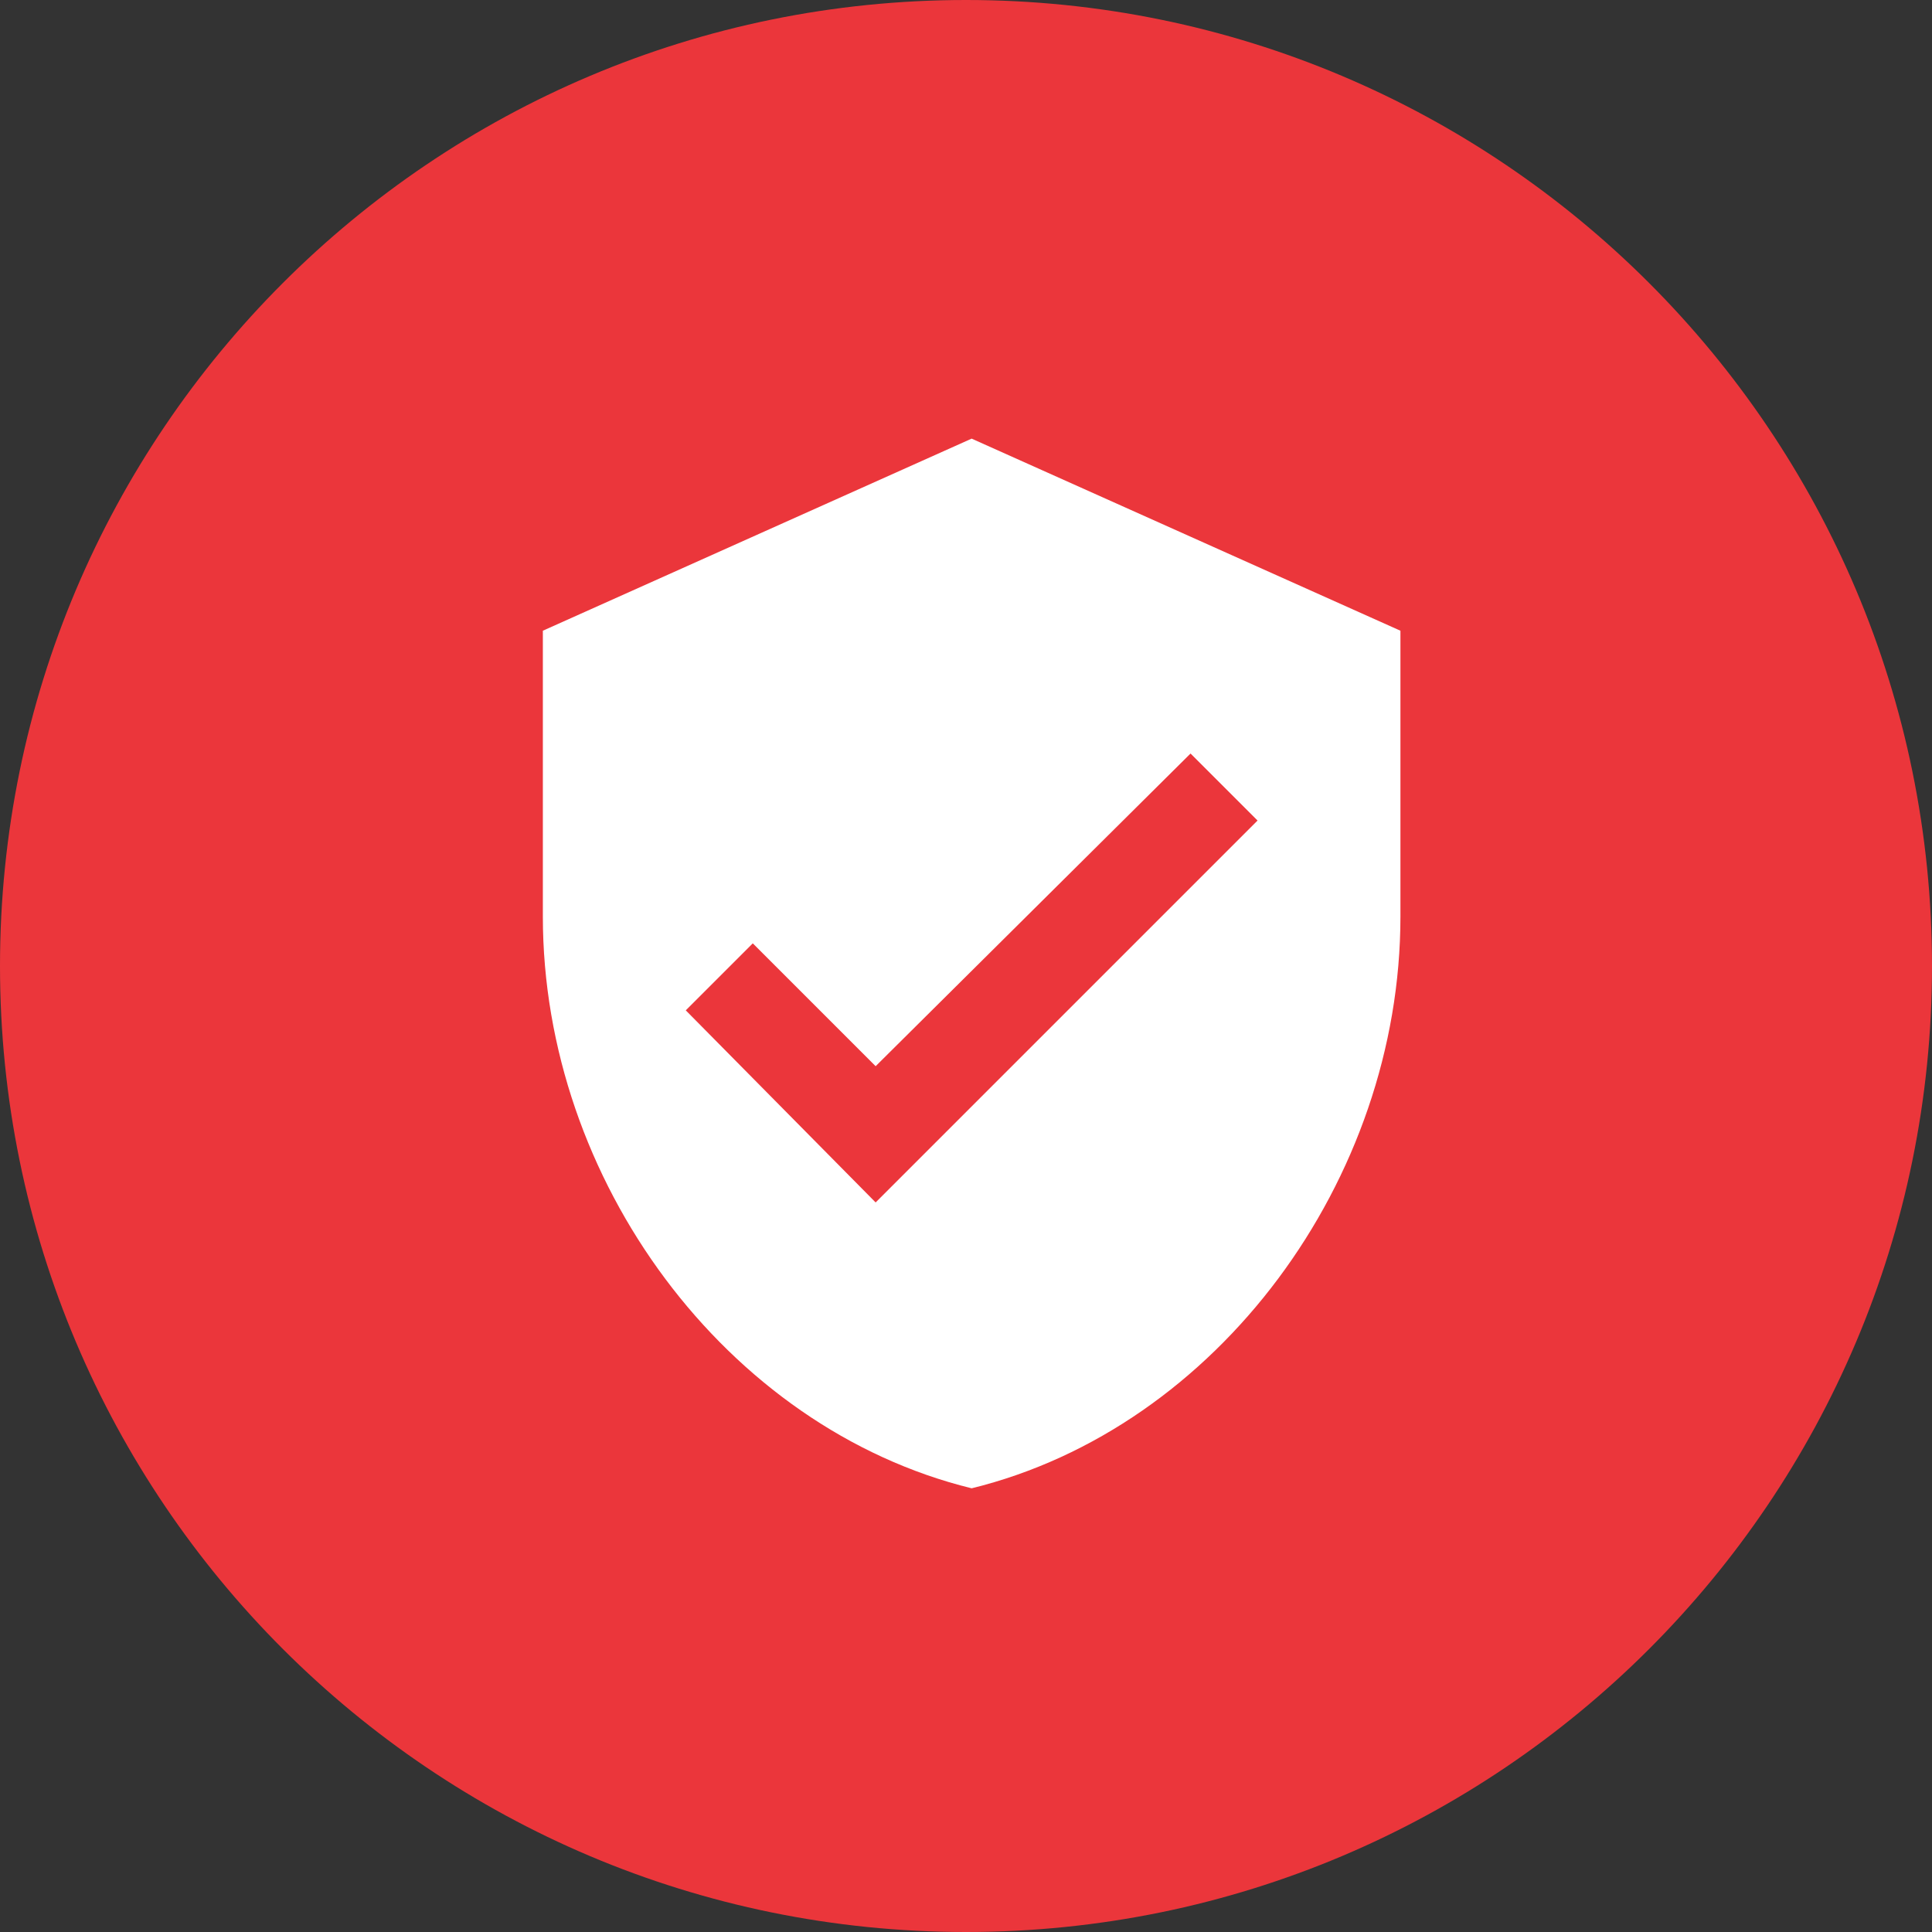
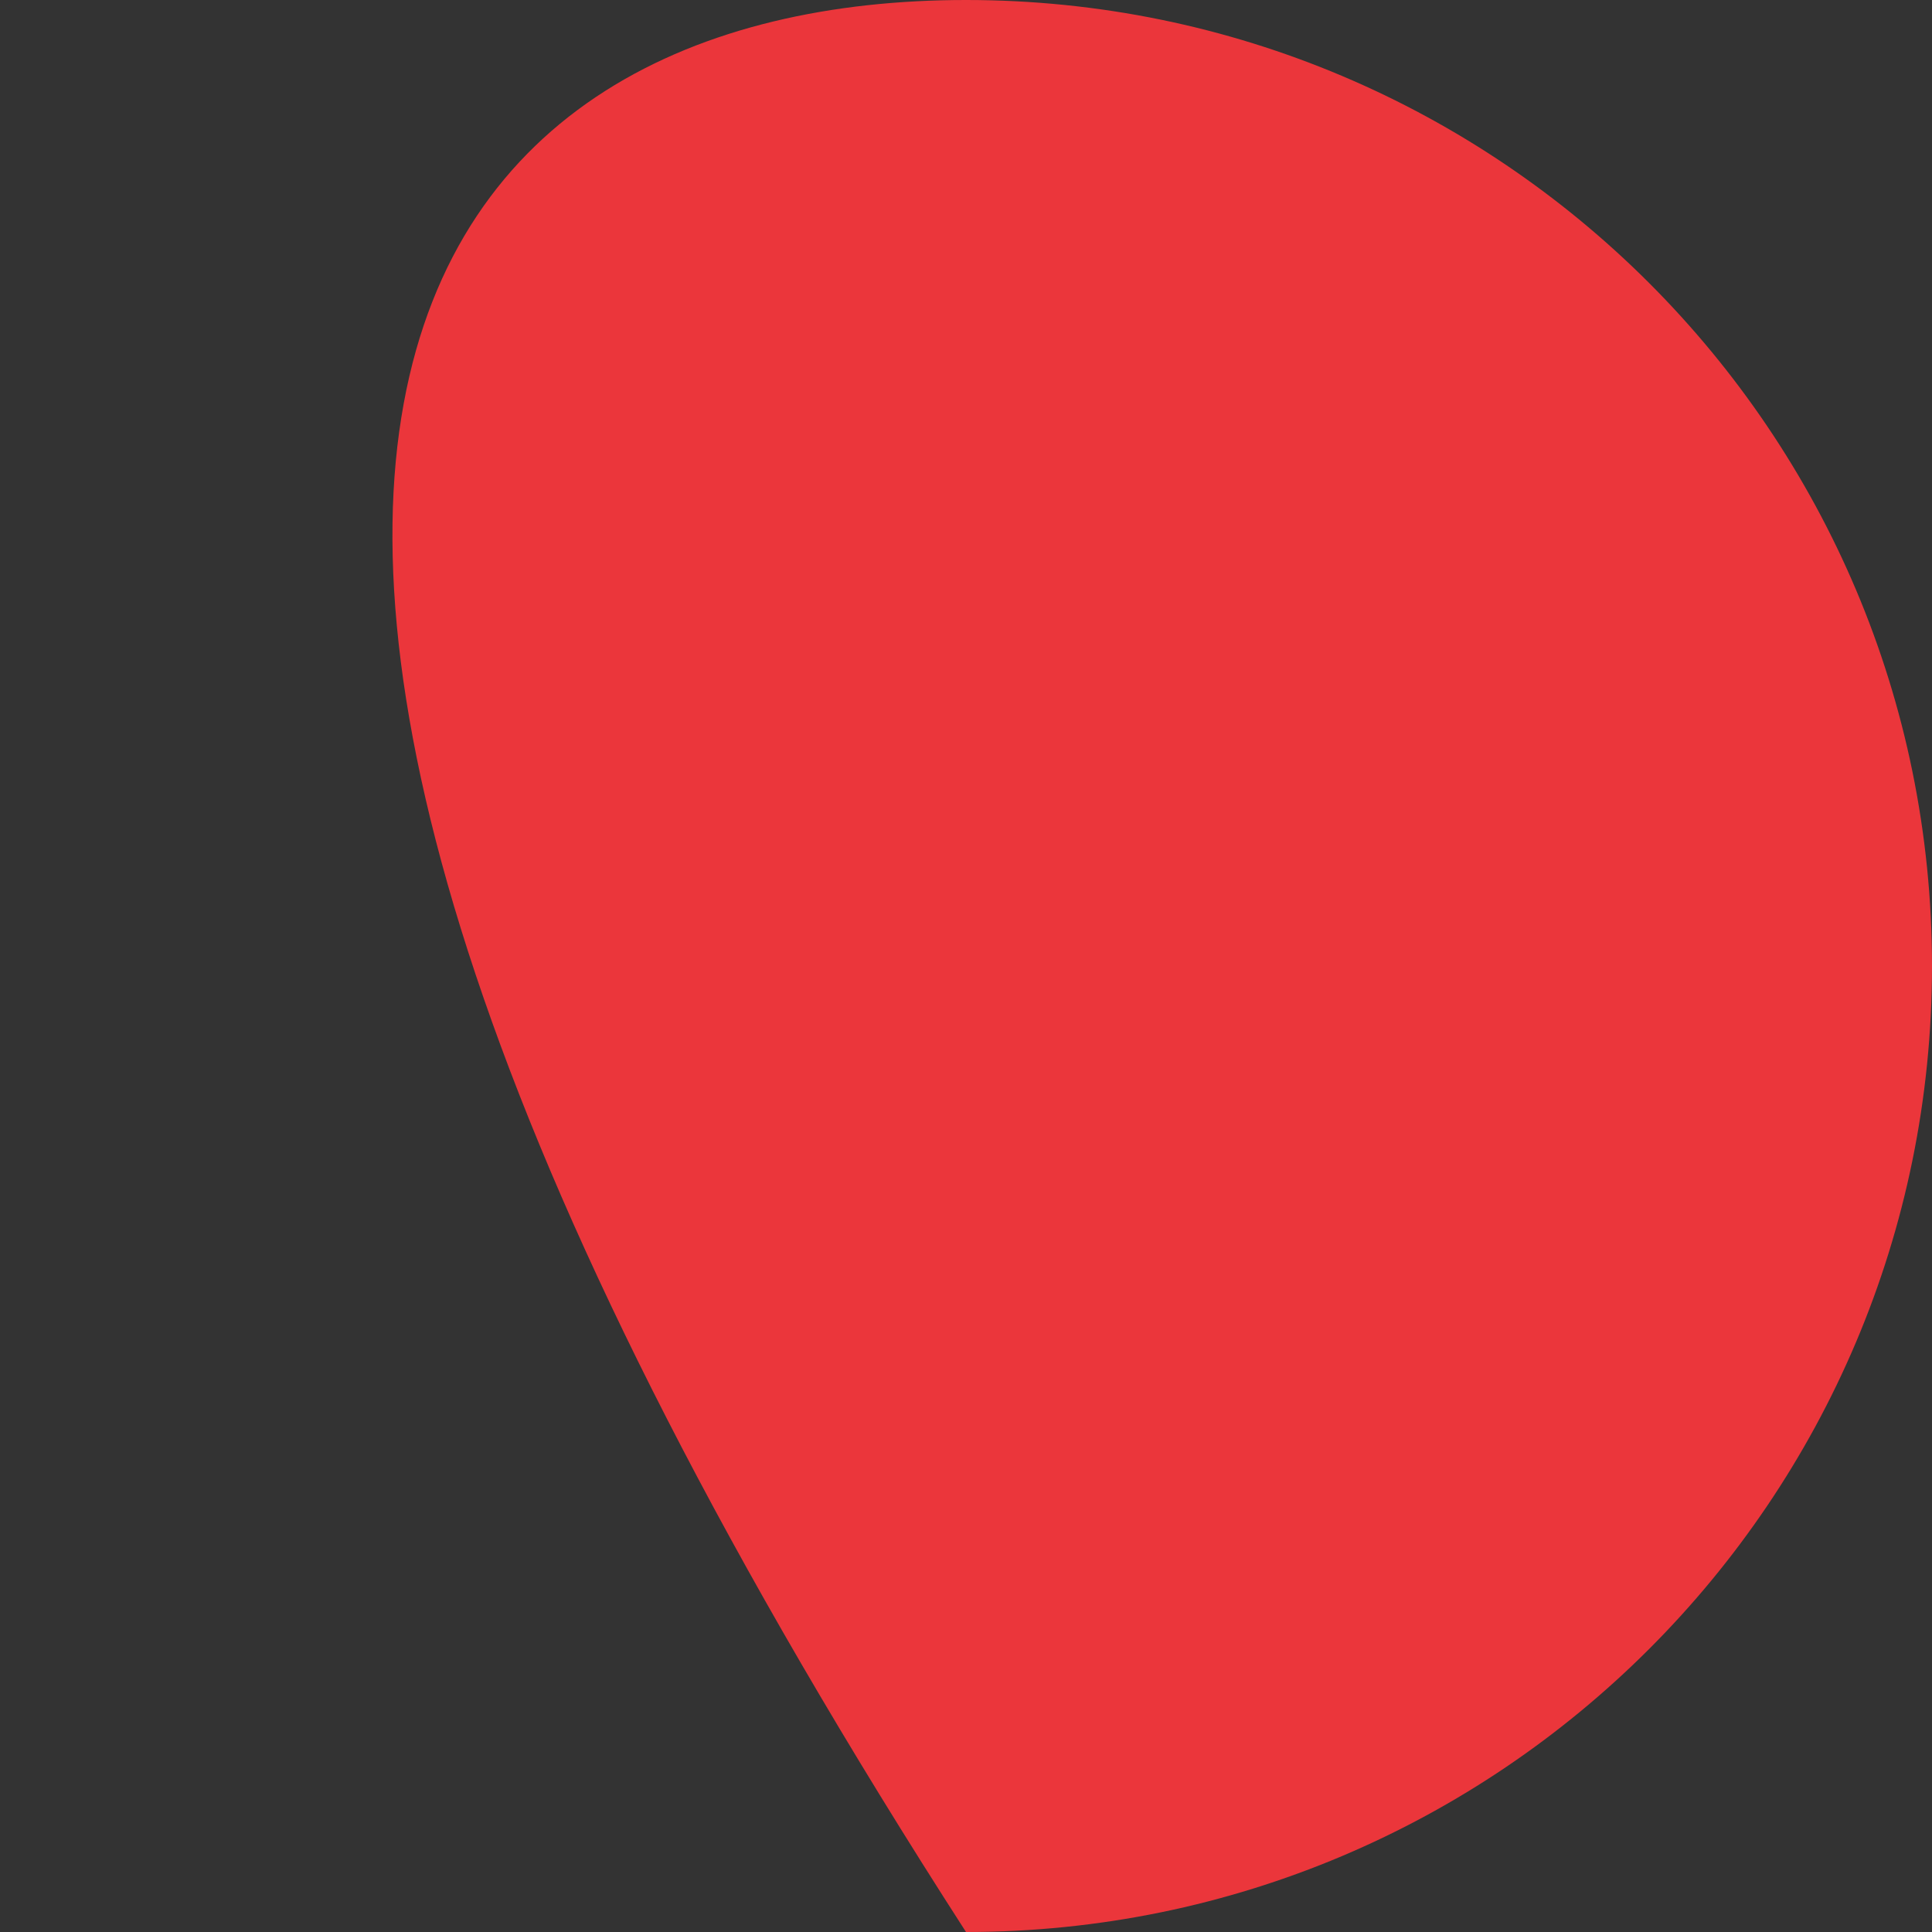
<svg xmlns="http://www.w3.org/2000/svg" width="381" height="381" viewBox="0 0 381 381" fill="none">
  <rect x="0" y="0" width="381" height="381" fill="#333333" stroke="none" />
-   <path d="M381 190.5C381 295.71 295.71 381 190.5 381C85.29 381 0 295.71 0 190.5C0 85.29 85.29 0 190.5 0C295.71 0 381 85.29 381 190.5Z" fill="#EB363B" />
-   <path d="M172.68 237.127L247.994 161.813L234.78 148.6L172.68 210.26L148.453 186.033L135.239 199.246L172.68 237.127ZM191.612 86.5L276.172 124.381V180.754C276.172 232.728 240.059 281.615 191.612 293.5C143.166 281.606 107.053 232.72 107.053 180.754V124.381L191.612 86.5Z" fill="white" />
+   <path d="M381 190.5C381 295.71 295.71 381 190.5 381C0 85.29 85.29 0 190.5 0C295.71 0 381 85.29 381 190.5Z" fill="#EB363B" />
</svg>